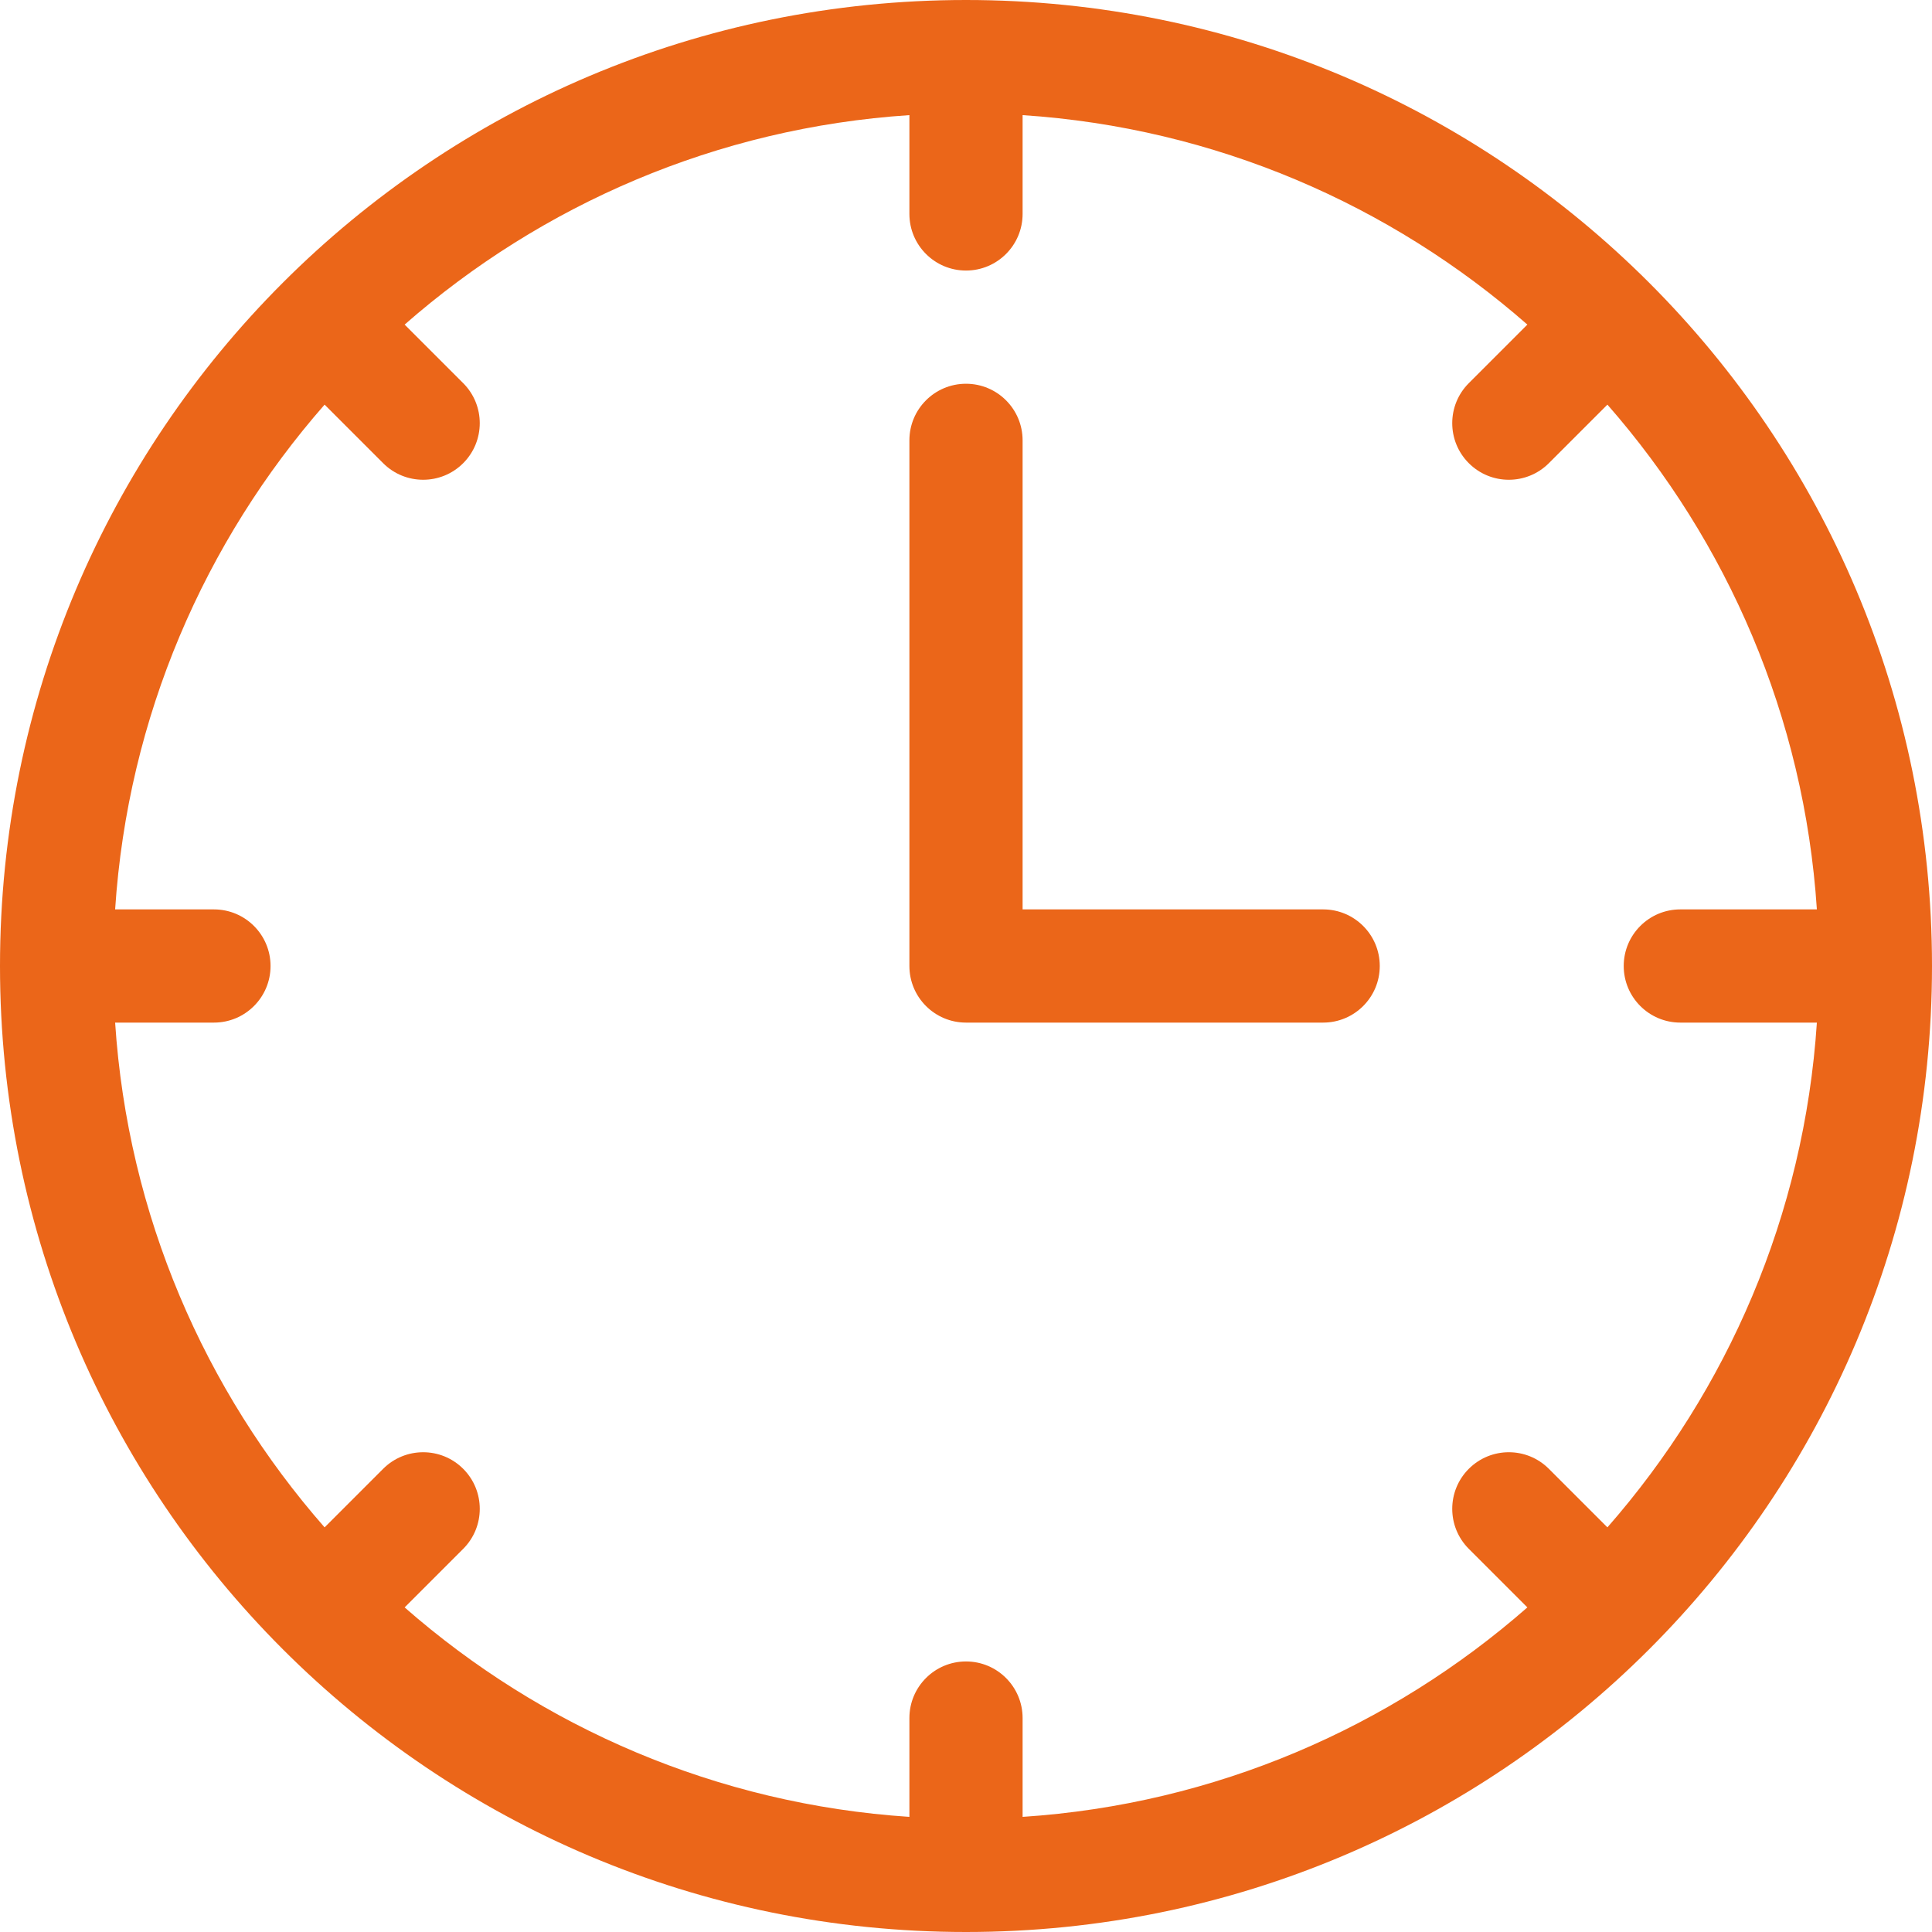
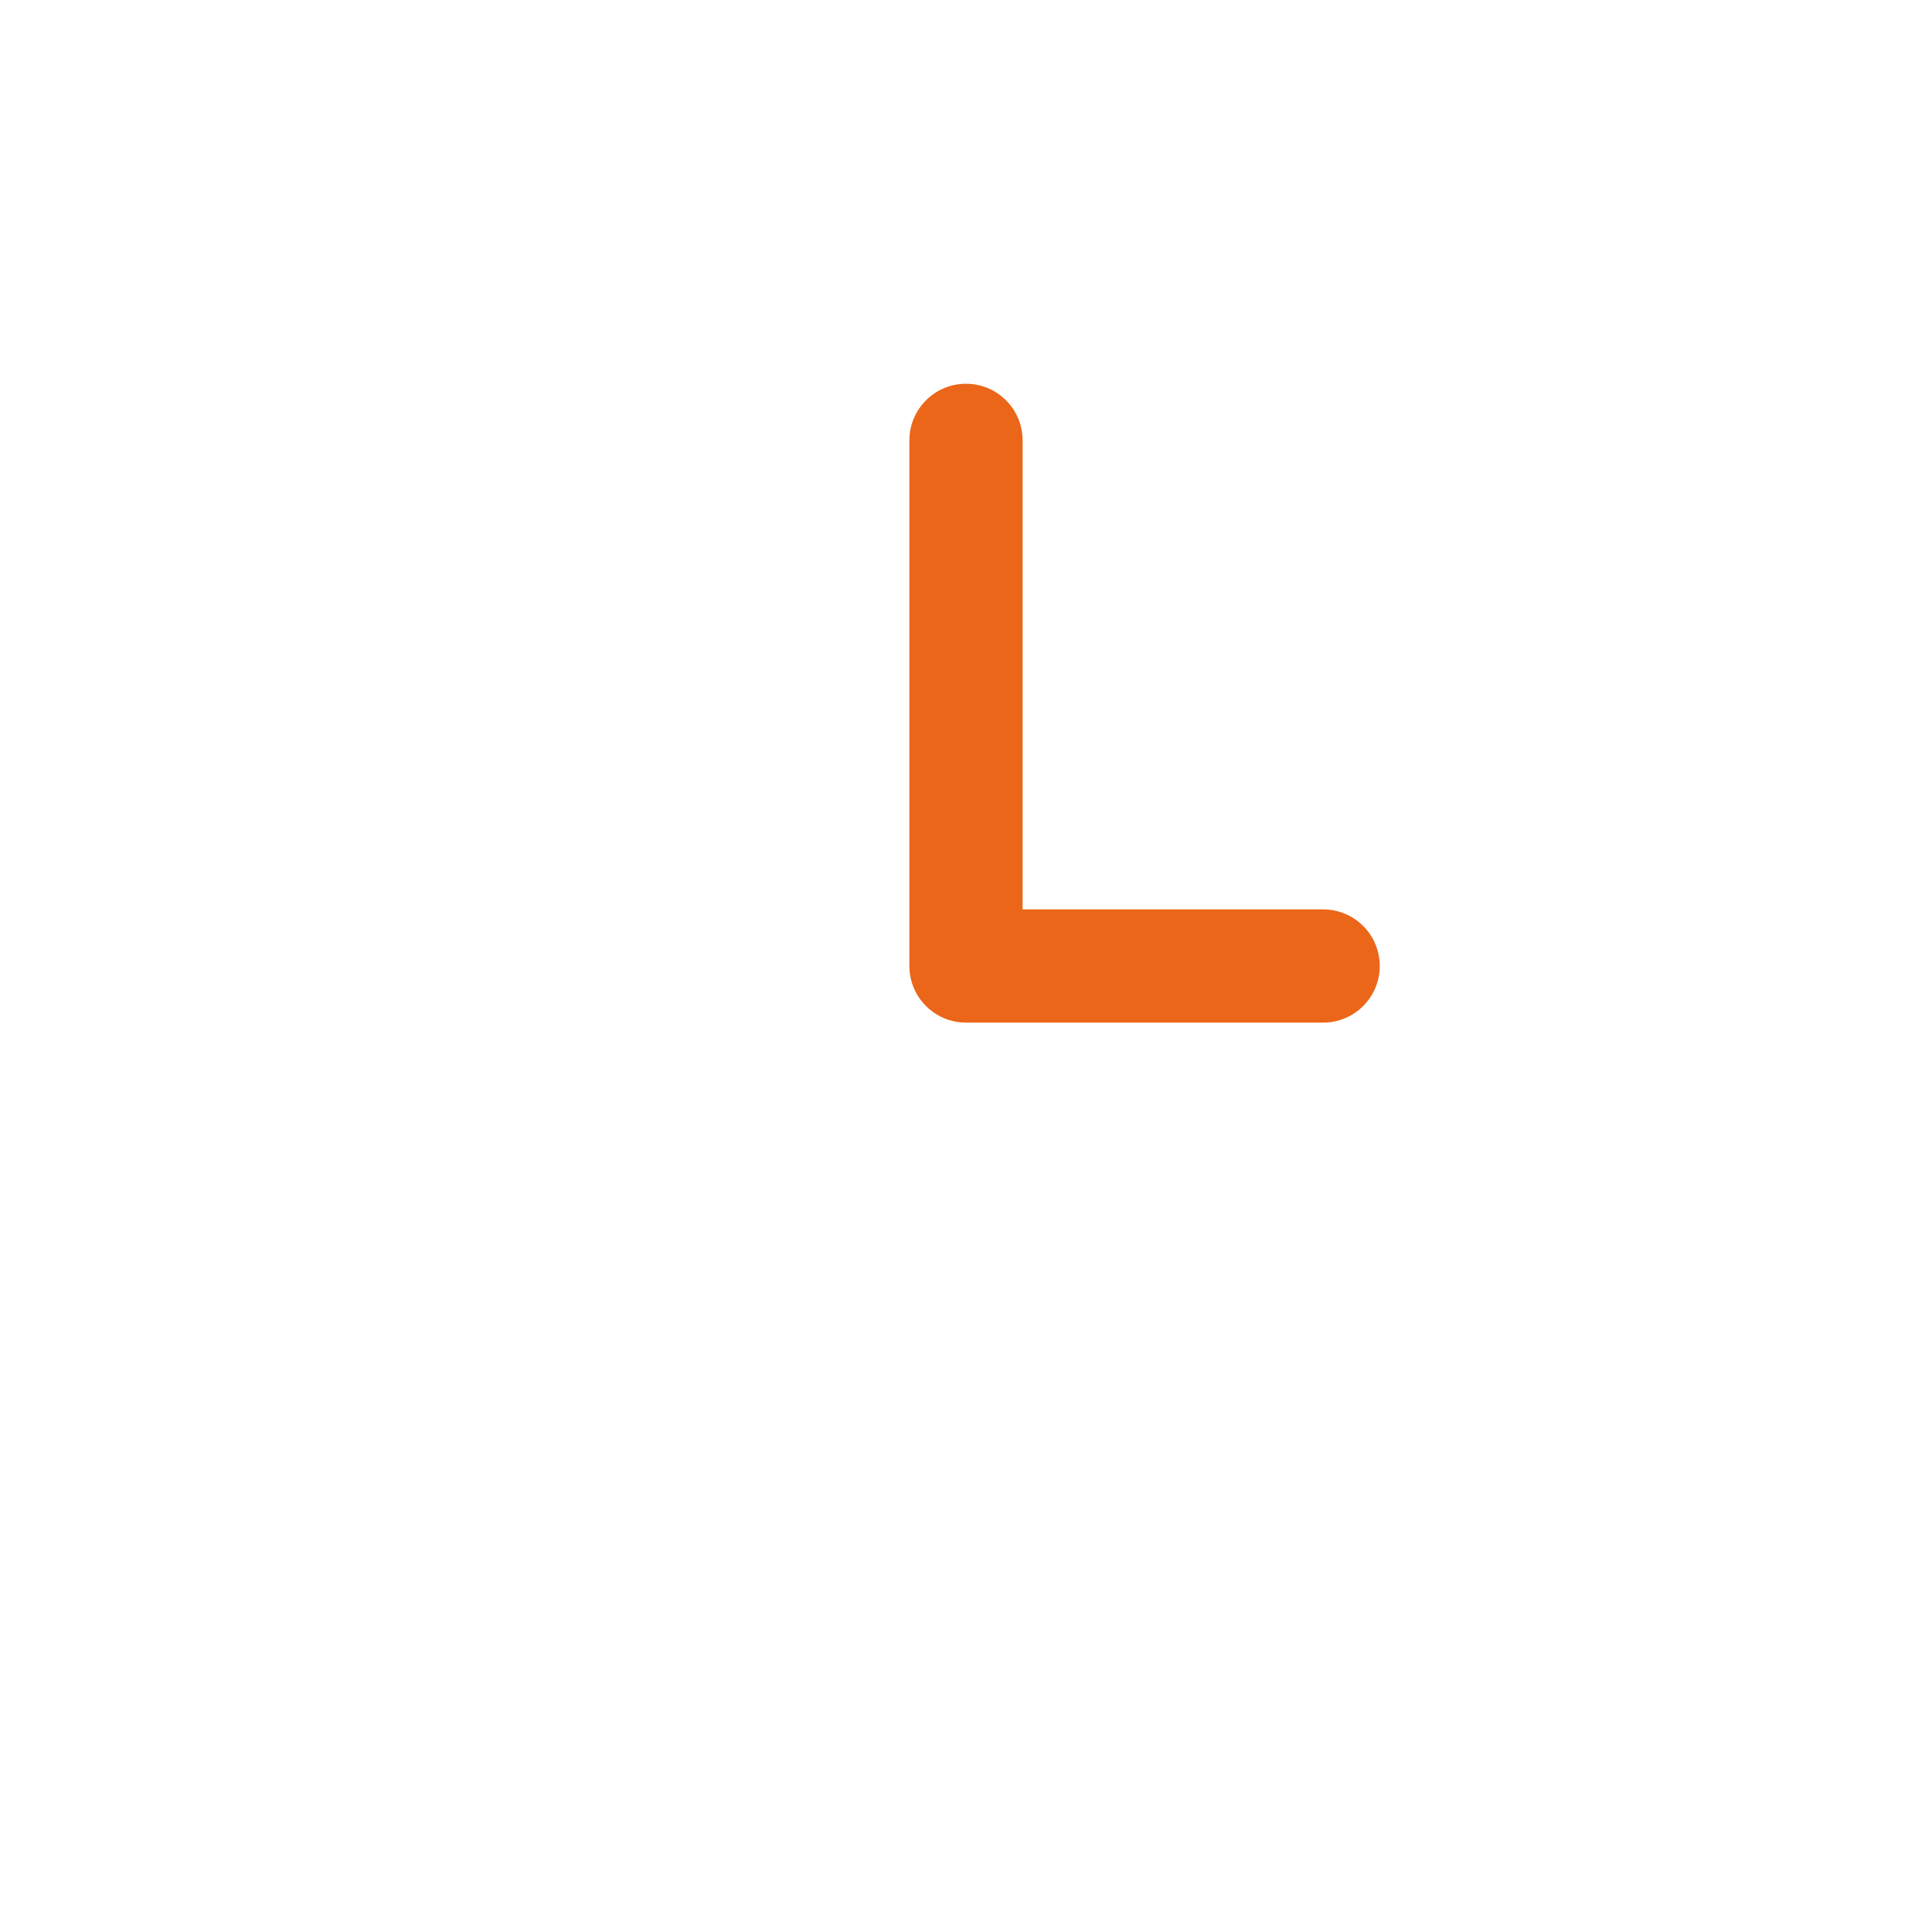
<svg xmlns="http://www.w3.org/2000/svg" width="512" height="512" x="0" y="0" viewBox="0 0 512 512" style="enable-background:new 0 0 512 512" xml:space="preserve">
  <g>
    <g>
-       <path d="m256 0c-141.491 0-256 114.497-256 256 0 141.491 114.497 256 256 256 141.491 0 256-114.497 256-256 0-141.491-114.497-256-256-256zm189.302 271h36.188c-3.362 51.045-23.739 97.511-55.509 133.767l-15.518-15.517c-5.857-5.859-15.355-5.857-21.213 0-5.858 5.858-5.858 15.355 0 21.213l15.518 15.517c-36.256 31.771-82.723 52.148-133.768 55.51v-26.188c0-8.284-6.716-15-15-15s-15 6.716-15 15v26.188c-51.045-3.362-97.511-23.739-133.767-55.509l15.517-15.518c5.858-5.857 5.858-15.355 0-21.213-5.857-5.857-15.355-5.857-21.213 0l-15.517 15.517c-31.771-36.255-52.148-82.722-55.51-133.767h26.188c8.284 0 15-6.716 15-15s-6.716-15-15-15h-26.188c3.362-51.045 23.739-97.511 55.509-133.767l15.517 15.517c5.858 5.858 15.355 5.858 21.213 0 5.857-5.857 5.857-15.355 0-21.213l-15.517-15.517c36.256-31.771 82.723-52.148 133.768-55.51v26.188c0 8.284 6.716 15 15 15s15-6.716 15-15v-26.188c51.045 3.362 97.511 23.739 133.767 55.509l-15.517 15.518c-5.858 5.858-5.858 15.355 0 21.213 5.856 5.858 15.354 5.859 21.213 0l15.517-15.518c31.771 36.256 52.148 82.723 55.51 133.768h-36.188c-8.284 0-15 6.716-15 15s6.716 15 15 15z" fill="#eb6619" data-original="#000000" style="" />
      <path d="m350.651 241h-79.651v-124.302c0-8.284-6.716-15-15-15s-15 6.716-15 15v139.302c0 8.284 6.716 15 15 15h94.651c8.284 0 15-6.716 15-15s-6.715-15-15-15z" fill="#eb6619" data-original="#000000" style="" />
    </g>
  </g>
</svg>